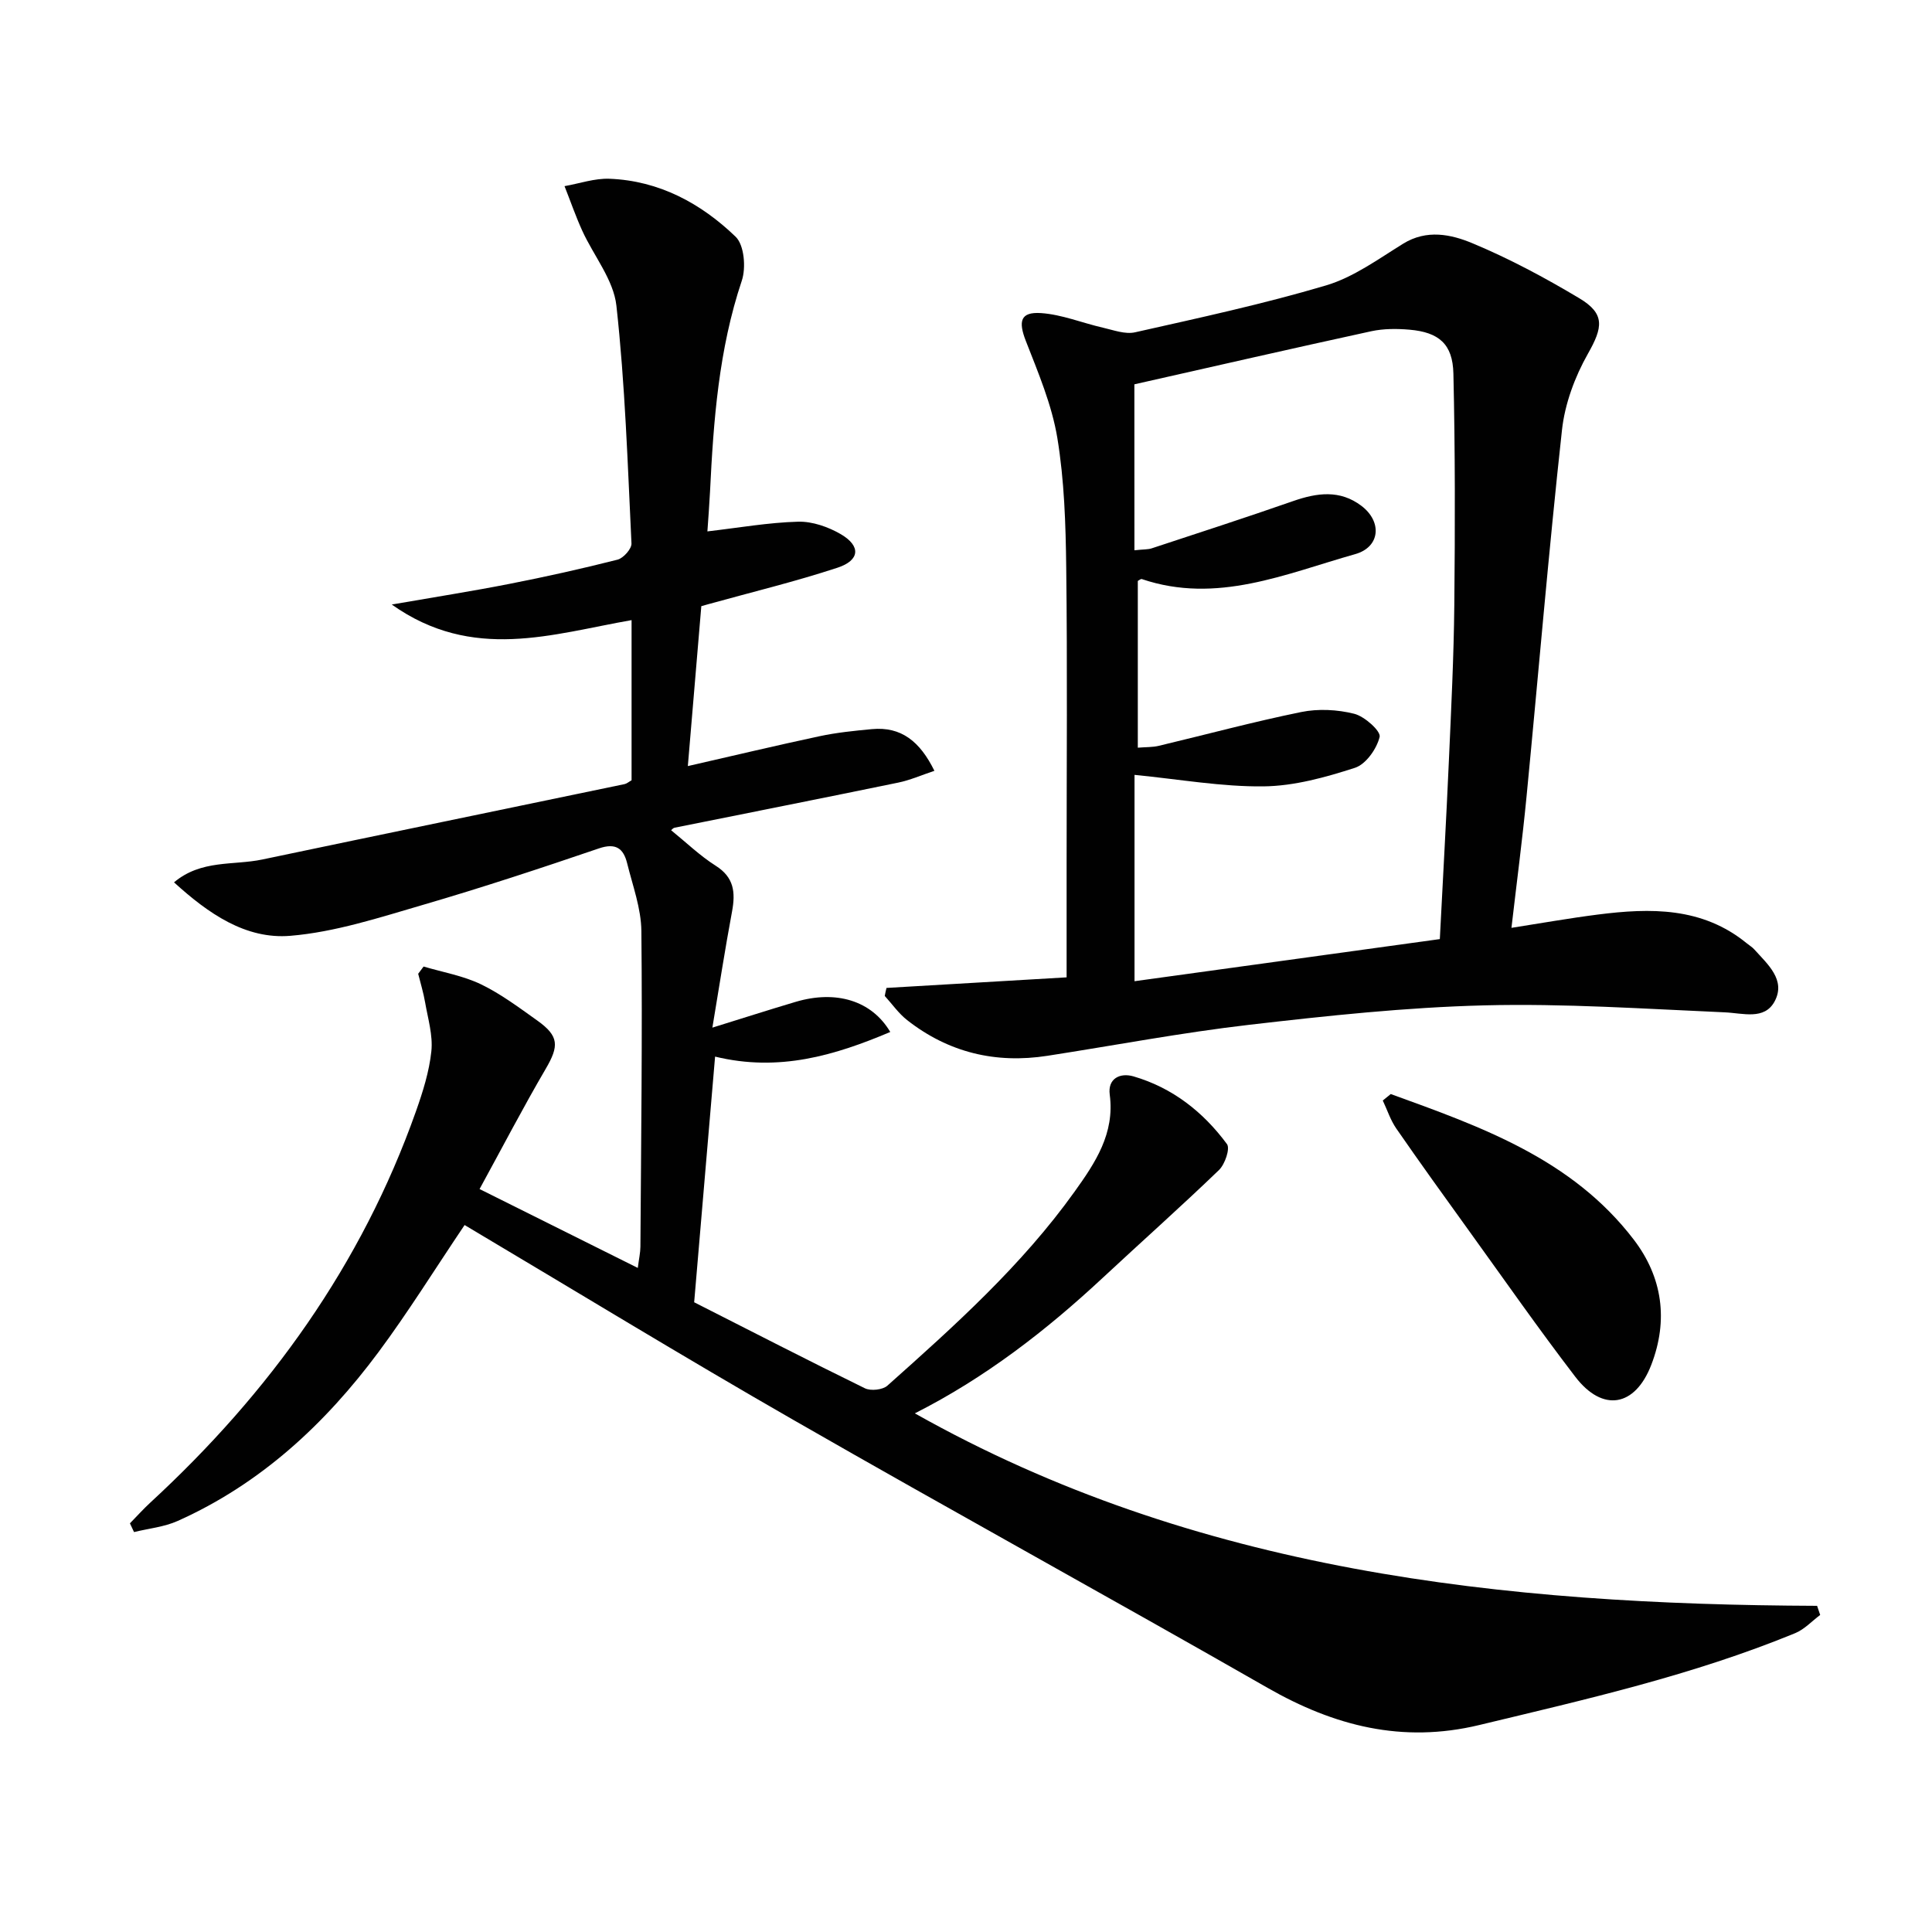
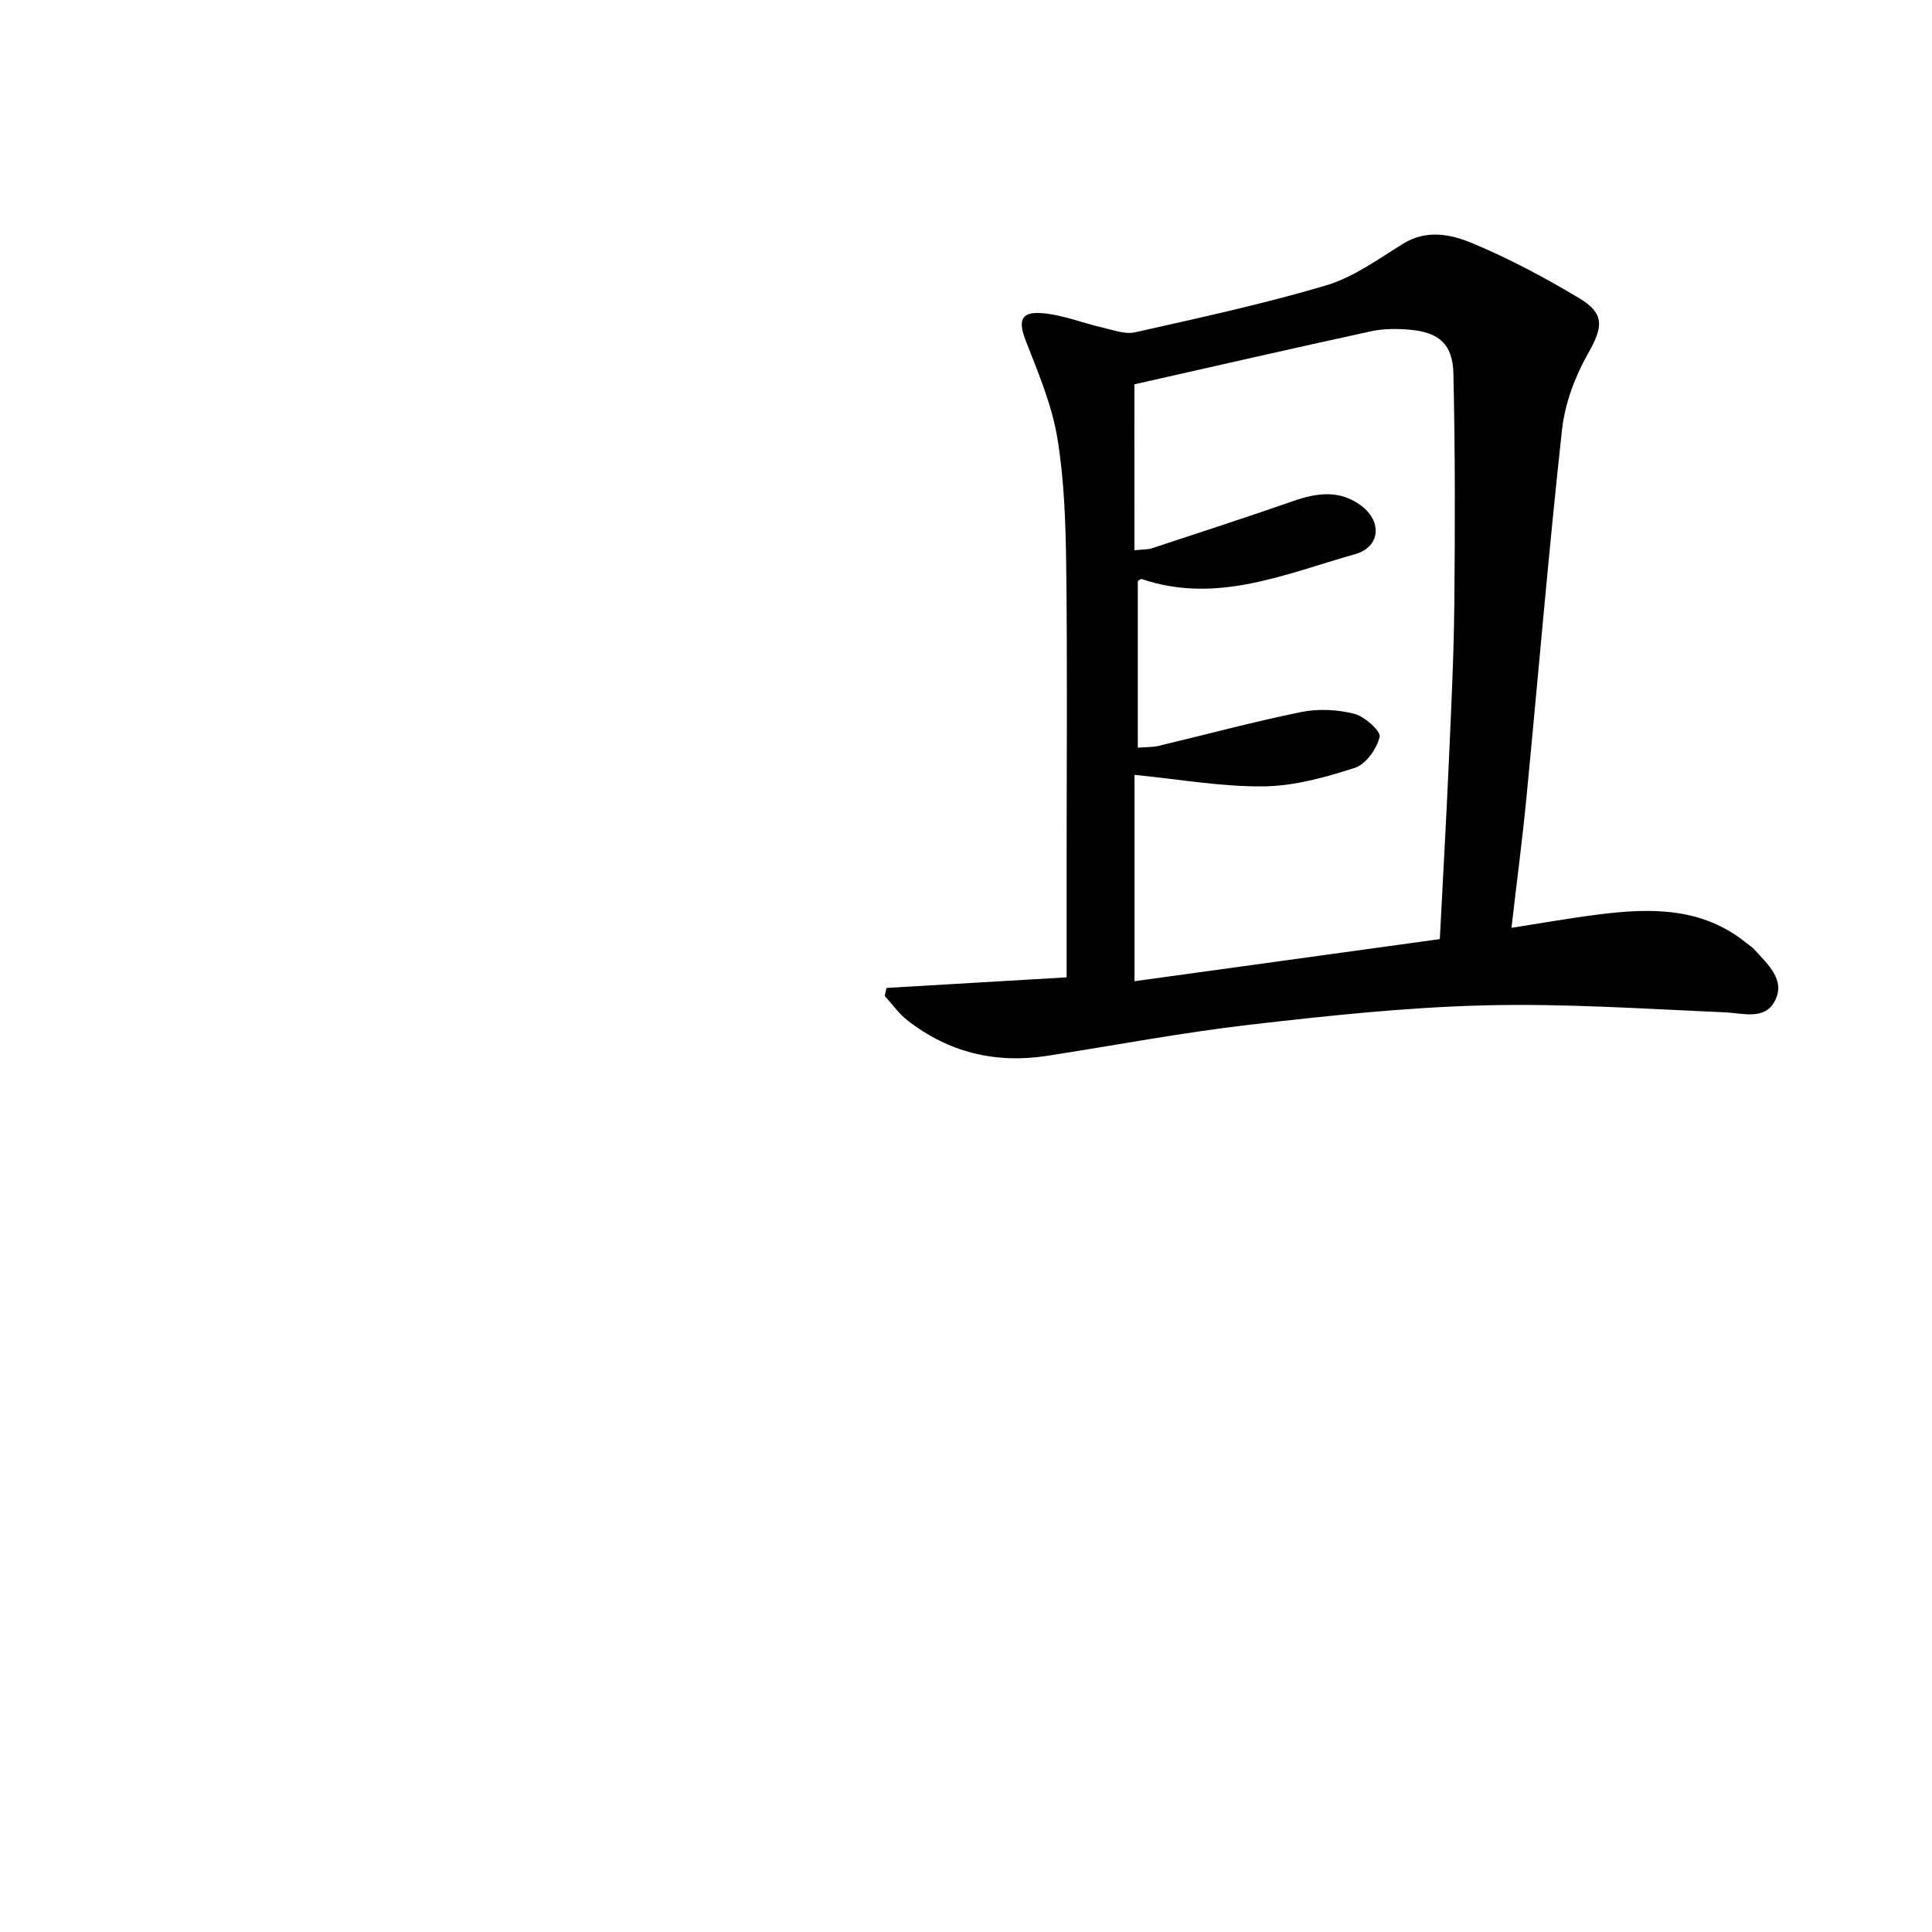
<svg xmlns="http://www.w3.org/2000/svg" enable-background="new 0 0 400 400" viewBox="0 0 400 400">
  <g fill="#010101">
-     <path d="m96.19 253.63c-6.25 9.28-11.69 18.05-17.82 26.3-11.07 14.9-24.42 27.29-41.59 34.97-2.79 1.25-6.01 1.55-9.03 2.3-.28-.6-.57-1.21-.85-1.81 1.42-1.45 2.78-2.97 4.27-4.34 24.62-22.7 43.69-49.18 54.94-80.94 1.43-4.04 2.76-8.25 3.2-12.48.34-3.28-.71-6.72-1.29-10.07-.34-2.01-.95-3.97-1.44-5.95.37-.5.75-1 1.12-1.5 3.97 1.18 8.17 1.9 11.86 3.67 4.14 2 7.91 4.83 11.69 7.52 4.51 3.22 4.51 5.25 1.73 10-4.67 7.98-8.94 16.2-13.69 24.88 11.21 5.59 21.71 10.82 32.76 16.33.24-1.91.53-3.15.54-4.4.14-21.78.42-43.57.2-65.35-.05-4.69-1.8-9.39-2.95-14.04-.75-3.02-2.3-4.27-5.83-3.07-12.09 4.12-24.23 8.13-36.5 11.71-9.01 2.63-18.15 5.62-27.4 6.39-9.26.77-16.99-4.62-24.08-11.07 5.62-4.74 12.29-3.47 18.28-4.73 24.99-5.25 50.01-10.4 75.01-15.61.46-.1.86-.47 1.44-.79 0-10.91 0-21.88 0-33.16-16.41 2.86-32.88 8.67-49.65-3.23 8.98-1.56 16.72-2.77 24.39-4.28 7.49-1.47 14.96-3.13 22.36-5.01 1.21-.31 2.94-2.25 2.88-3.36-.79-16.43-1.32-32.9-3.12-49.22-.59-5.37-4.7-10.32-7.07-15.52-1.37-3.01-2.45-6.15-3.67-9.23 3.11-.55 6.24-1.65 9.32-1.53 10.27.4 18.93 5.09 26.11 12.01 1.78 1.72 2.17 6.42 1.27 9.1-4.77 14.23-5.86 28.93-6.58 43.72-.14 2.78-.36 5.55-.54 8.18 6.48-.75 12.62-1.84 18.78-2.01 2.95-.08 6.26 1.08 8.86 2.6 4.17 2.45 3.94 5.4-.71 6.93-8.79 2.89-17.81 5.07-26.74 7.55-.32.09-.63.18-1.45.41-.91 10.83-1.84 21.83-2.79 33.11 9.3-2.12 18.25-4.26 27.25-6.18 3.55-.76 7.2-1.13 10.83-1.47 6.11-.58 9.98 2.56 12.97 8.63-2.69.89-5.04 1.94-7.49 2.44-15.43 3.18-30.89 6.24-46.34 9.35-.28.06-.5.37-.68.51 3.13 2.54 5.97 5.29 9.24 7.36 3.79 2.4 4.1 5.5 3.38 9.42-1.45 7.76-2.65 15.56-4.08 24.09 6.48-2.01 11.83-3.73 17.22-5.33 8.36-2.49 15.76-.29 19.61 6.23-11.52 4.87-23.03 8.31-36.27 5.1-1.45 17.03-2.88 33.84-4.33 50.86 11.89 6.03 23.56 12.04 35.35 17.81 1.21.59 3.67.33 4.65-.54 13.93-12.41 27.83-24.89 38.76-40.17 4.26-5.95 8.35-12.03 7.28-20.08-.45-3.35 2.13-4.59 4.91-3.79 8.07 2.35 14.44 7.36 19.36 14.02.69.93-.42 4.18-1.65 5.37-7.88 7.59-16.07 14.87-24.08 22.33-11.74 10.93-24.33 20.68-38.89 28.05 58.16 32.77 121.76 39.59 186.8 39.85.21.63.43 1.26.64 1.89-1.71 1.27-3.25 2.97-5.16 3.76-21.12 8.69-43.3 13.71-65.43 19.03-15.91 3.83-30.02.2-43.84-7.71-32.59-18.65-65.51-36.72-98.07-55.41-22.93-13.15-45.48-26.92-68.16-40.4z" />
    <path d="m183.54 204.54c12.21-.72 24.43-1.44 37.29-2.19 0-7.72 0-15.63 0-23.53 0-20.44.17-40.89-.08-61.33-.11-8.96-.39-18.01-1.84-26.82-1.14-6.88-3.97-13.53-6.53-20.1-1.57-4.04-1.14-6.03 3.14-5.75 4.32.29 8.53 2.04 12.82 3.02 2.19.5 4.61 1.42 6.66.96 13.24-2.98 26.55-5.85 39.55-9.71 5.68-1.69 10.8-5.45 15.95-8.63 4.89-3.03 9.95-1.94 14.37-.09 7.63 3.18 15 7.13 22.11 11.38 5.39 3.22 4.87 6.04 1.78 11.49-2.7 4.77-4.78 10.37-5.37 15.8-2.77 25.24-4.88 50.55-7.33 75.82-.86 8.9-2.03 17.76-3.13 27.24 5.96-.93 11.9-1.99 17.88-2.75 10.9-1.39 21.63-1.58 30.84 5.95.51.42 1.11.77 1.55 1.26 2.77 3.08 6.58 6.32 4.23 10.74-2.11 3.97-6.57 2.45-10.4 2.29-16.57-.72-33.18-1.86-49.73-1.44-16.24.41-32.48 2.15-48.63 4.02-13.99 1.62-27.87 4.26-41.8 6.42-10.73 1.67-20.49-.67-29.06-7.39-1.77-1.39-3.1-3.32-4.63-5 .09-.55.22-1.1.36-1.66zm51.33-90.61c1.96-.21 2.82-.15 3.57-.4 9.77-3.22 19.56-6.39 29.27-9.78 4.96-1.73 9.71-2.4 14.17.99 4.32 3.29 3.88 8.53-1.31 9.99-14.4 4.06-28.64 10.42-44.17 5.16-.22-.07-.57.26-.83.39v34.52c1.72-.14 3.06-.08 4.32-.38 9.83-2.34 19.6-4.98 29.5-7 3.53-.72 7.5-.52 10.99.36 2.15.54 5.54 3.6 5.26 4.78-.59 2.47-2.85 5.68-5.12 6.41-6.1 1.97-12.57 3.77-18.91 3.84-8.67.1-17.35-1.46-26.72-2.38v42.72c21.12-2.91 42.27-5.83 63.21-8.72.66-12.91 1.34-24.86 1.87-36.81.48-10.8 1.02-21.61 1.13-32.42.16-15.96.18-31.92-.19-47.87-.14-6.11-3.01-8.54-9.07-9.07-2.62-.23-5.39-.23-7.94.32-16.48 3.59-32.91 7.35-49.04 10.99.01 10.93.01 22.36.01 34.36z" />
-     <path d="m287.94 226.51c18.69 6.77 37.54 13.42 50.32 30.15 5.93 7.76 7.2 16.66 3.61 25.94-3.35 8.67-10.05 9.85-15.72 2.45-7.59-9.9-14.74-20.15-22.04-30.27-5.06-7.01-10.11-14.03-15.03-21.14-1.2-1.74-1.87-3.85-2.79-5.79.55-.44 1.1-.89 1.65-1.34z" />
  </g>
</svg>